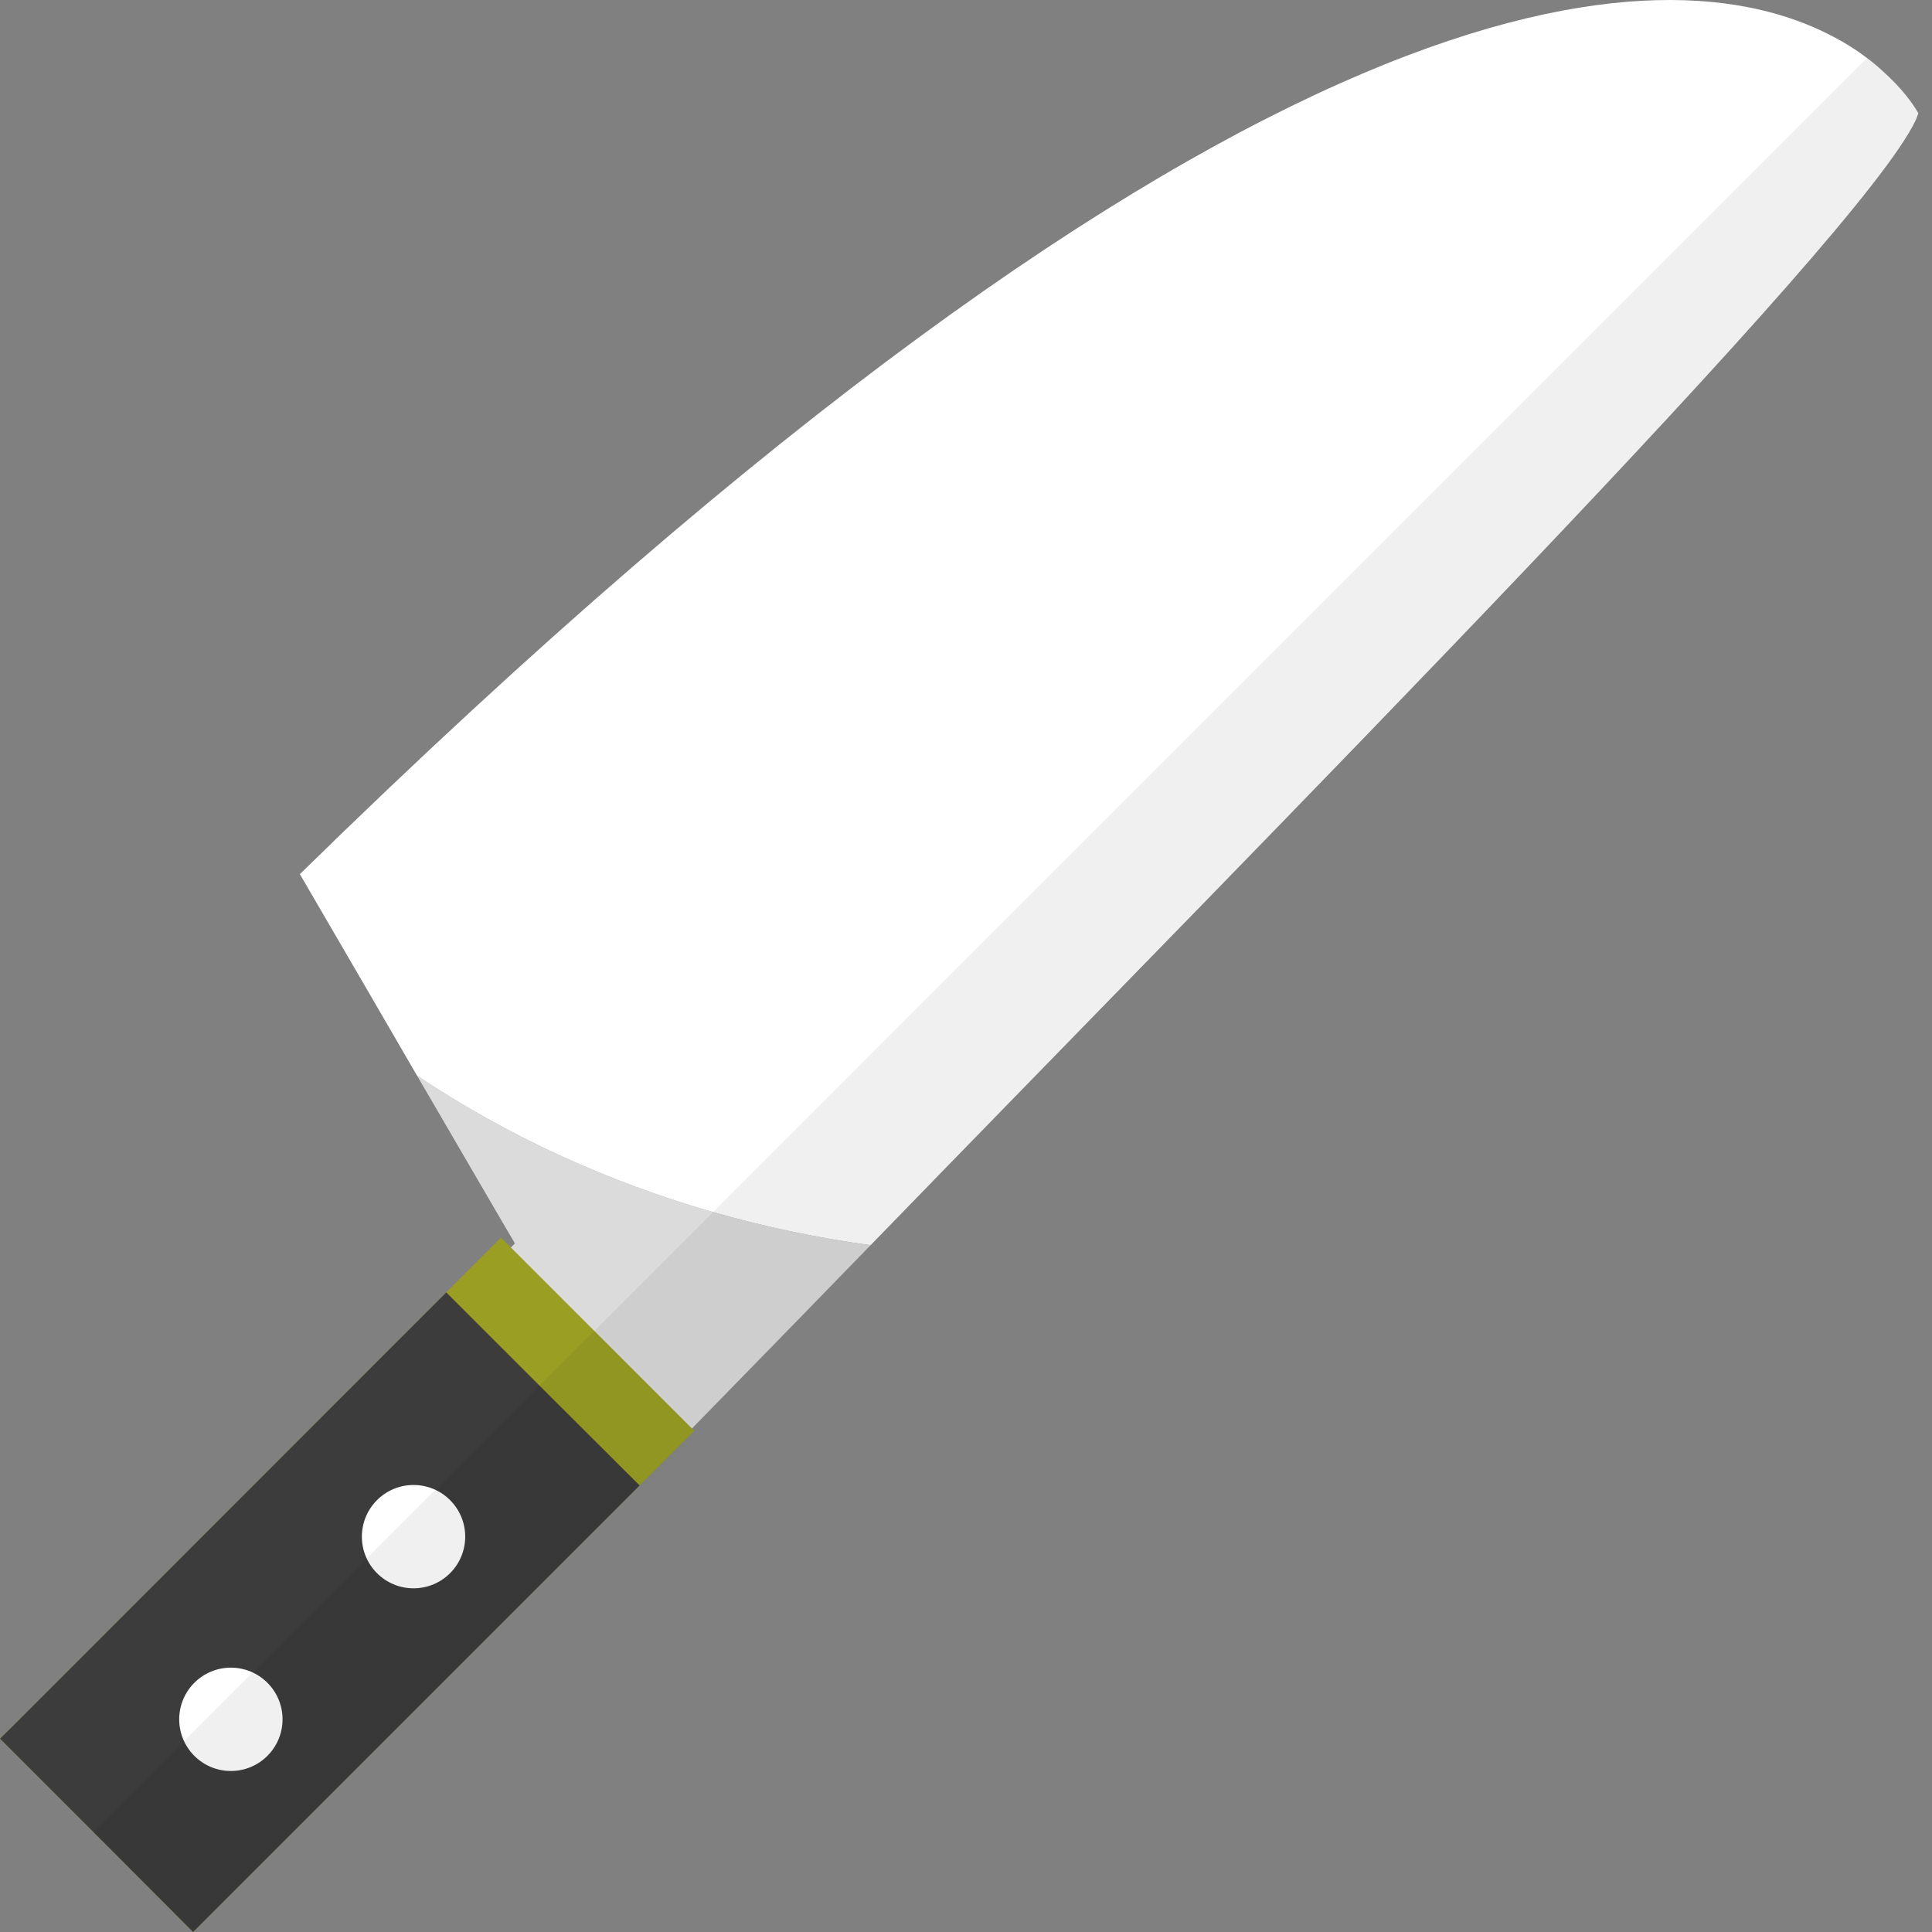
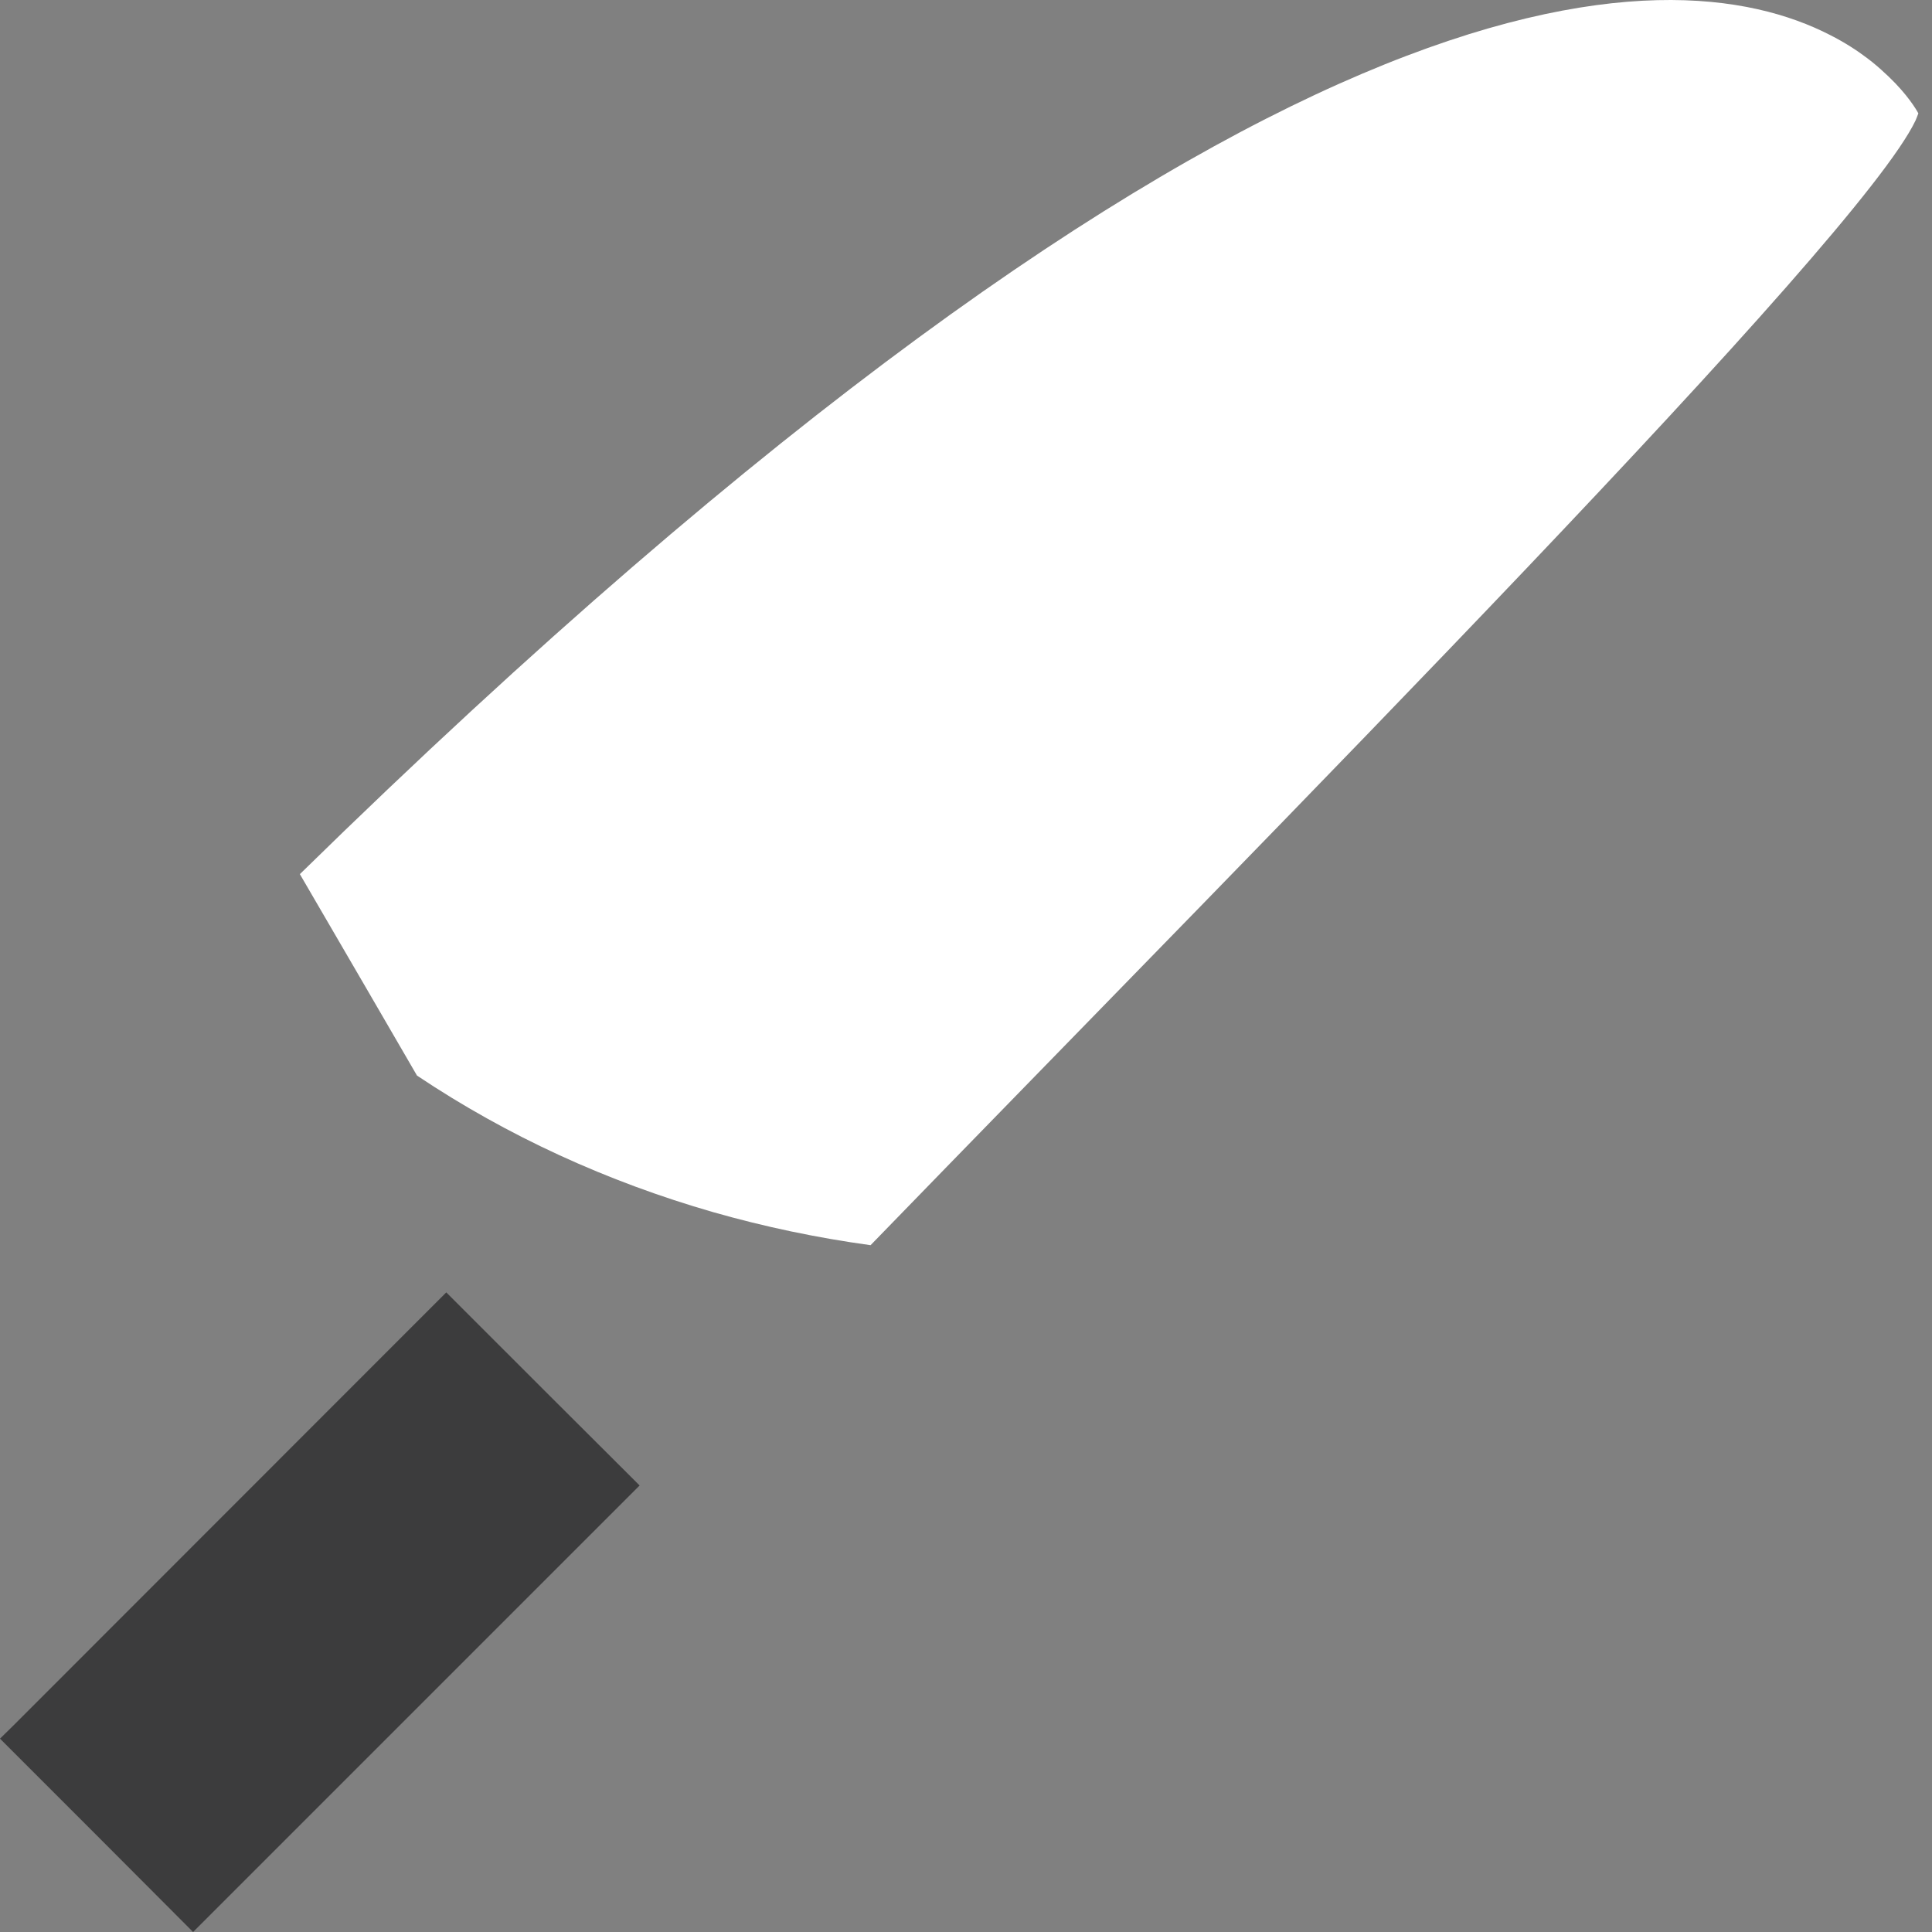
<svg xmlns="http://www.w3.org/2000/svg" height="800px" width="800px" version="1.1" id="_x35_" viewBox="0 0 512 512" xml:space="preserve">
  <rect x="0" y="0" width="512" height="512" fill="#808080" stroke="none" />
  <g>
    <g>
-       <path style="fill:#DCDBDB;" d="M230.711,329.985c-13.512,13.914-26.222,26.958-37.727,38.731c-2.877,2.943-5.686,5.82-8.428,8.629    c-0.401,0.402-0.803,0.803-1.137,1.204h-0.066c-5.084,5.218-9.9,10.101-14.315,14.65c-21.339,21.807-35.319,35.921-37.593,38.195    c-4.817,4.817-13.111-1.271-21.473-10.569c-3.144-3.479-6.288-7.426-9.298-11.371c-1.404-1.94-2.876-3.947-4.214-5.82    c-7.692-10.903-13.445-20.669-13.445-20.669l37.861-37.861l14.516-14.515l1.07-1.07c0,0-0.067,0-25.954-44.484    c24.081,16.121,50.571,28.161,78.465,36.189C202.55,325.102,216.53,328.046,230.711,329.985z" />
      <path style="fill:#FFFFFF;" d="M508.382,30.041c-0.201,0.602-0.468,1.204-0.736,1.873    c-15.185,31.974-167.699,185.492-276.934,298.072c-14.181-1.939-28.161-4.883-41.741-8.762    c-27.894-8.028-54.383-20.068-78.465-36.189c-7.76-13.379-17.86-30.77-31.038-53.38C331.786-15.446,442.359-12.637,485.036,9.304    c3.813,1.94,7.024,4.013,9.766,6.087c1.873,1.405,3.478,2.811,4.883,4.148c0.468,0.401,0.937,0.869,1.338,1.271l1.271,1.271    C506.642,26.629,508.382,30.041,508.382,30.041z" />
-       <polygon style="fill:#9A9E23;" points="184.021,379.152 169.505,393.667 51.173,512 24.683,485.443 0,460.76 3.813,457.014     118.266,342.495 132.781,327.979 183.352,378.549 183.419,378.549   " />
      <polygon style="fill:#3C3C3D;" points="169.505,393.667 51.173,512 24.683,485.443 0,460.76 3.813,457.014 118.266,342.495     142.949,367.178 169.037,393.199   " />
-       <circle style="fill:#FFFFFF;" cx="109.593" cy="407.23" r="13.692" />
-       <circle style="fill:#FFFFFF;" cx="61.185" cy="455.638" r="13.692" />
    </g>
-     <path style="opacity:0.06;fill:#0F0F0F;" d="M494.778,15.393L24.7,485.471l26.505,26.505l118.285-118.285l14.522-14.522   l-0.634-0.634c13.906-14.218,29.92-30.637,47.301-48.538c111.63-114.973,268.3-272.593,277.714-299.946   C508.393,30.053,504.603,22.784,494.778,15.393z" />
  </g>
</svg>